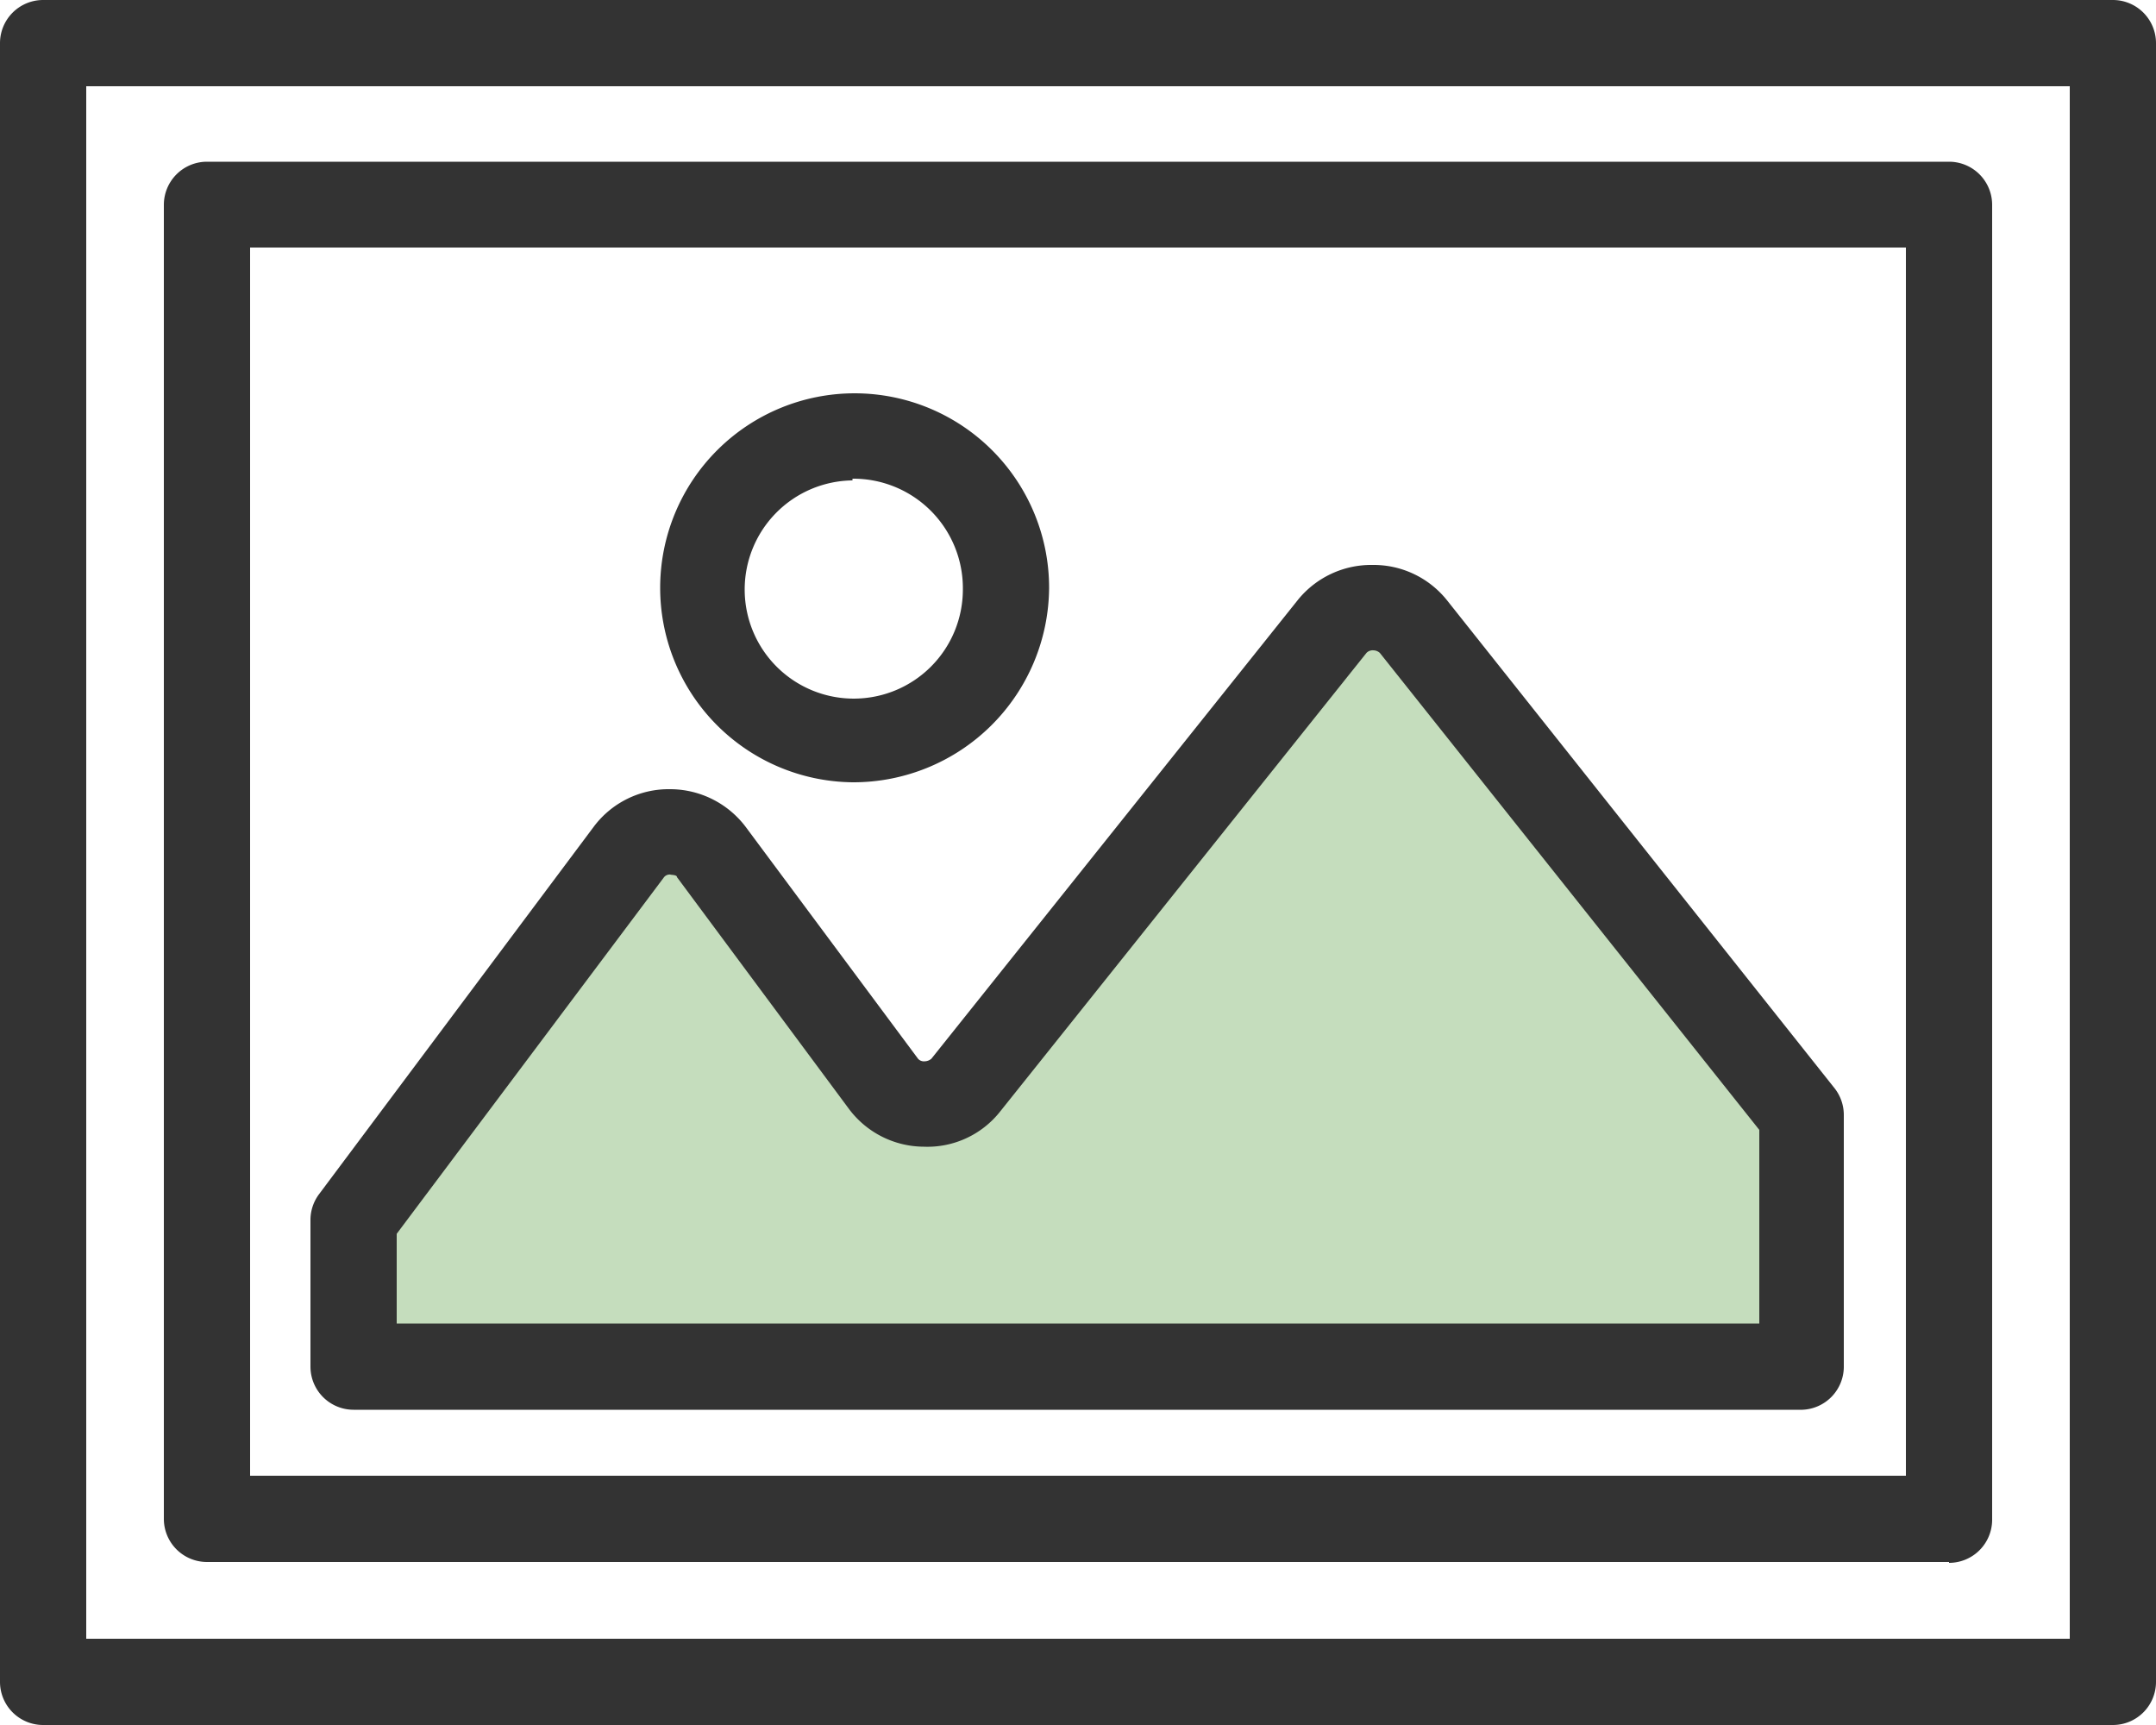
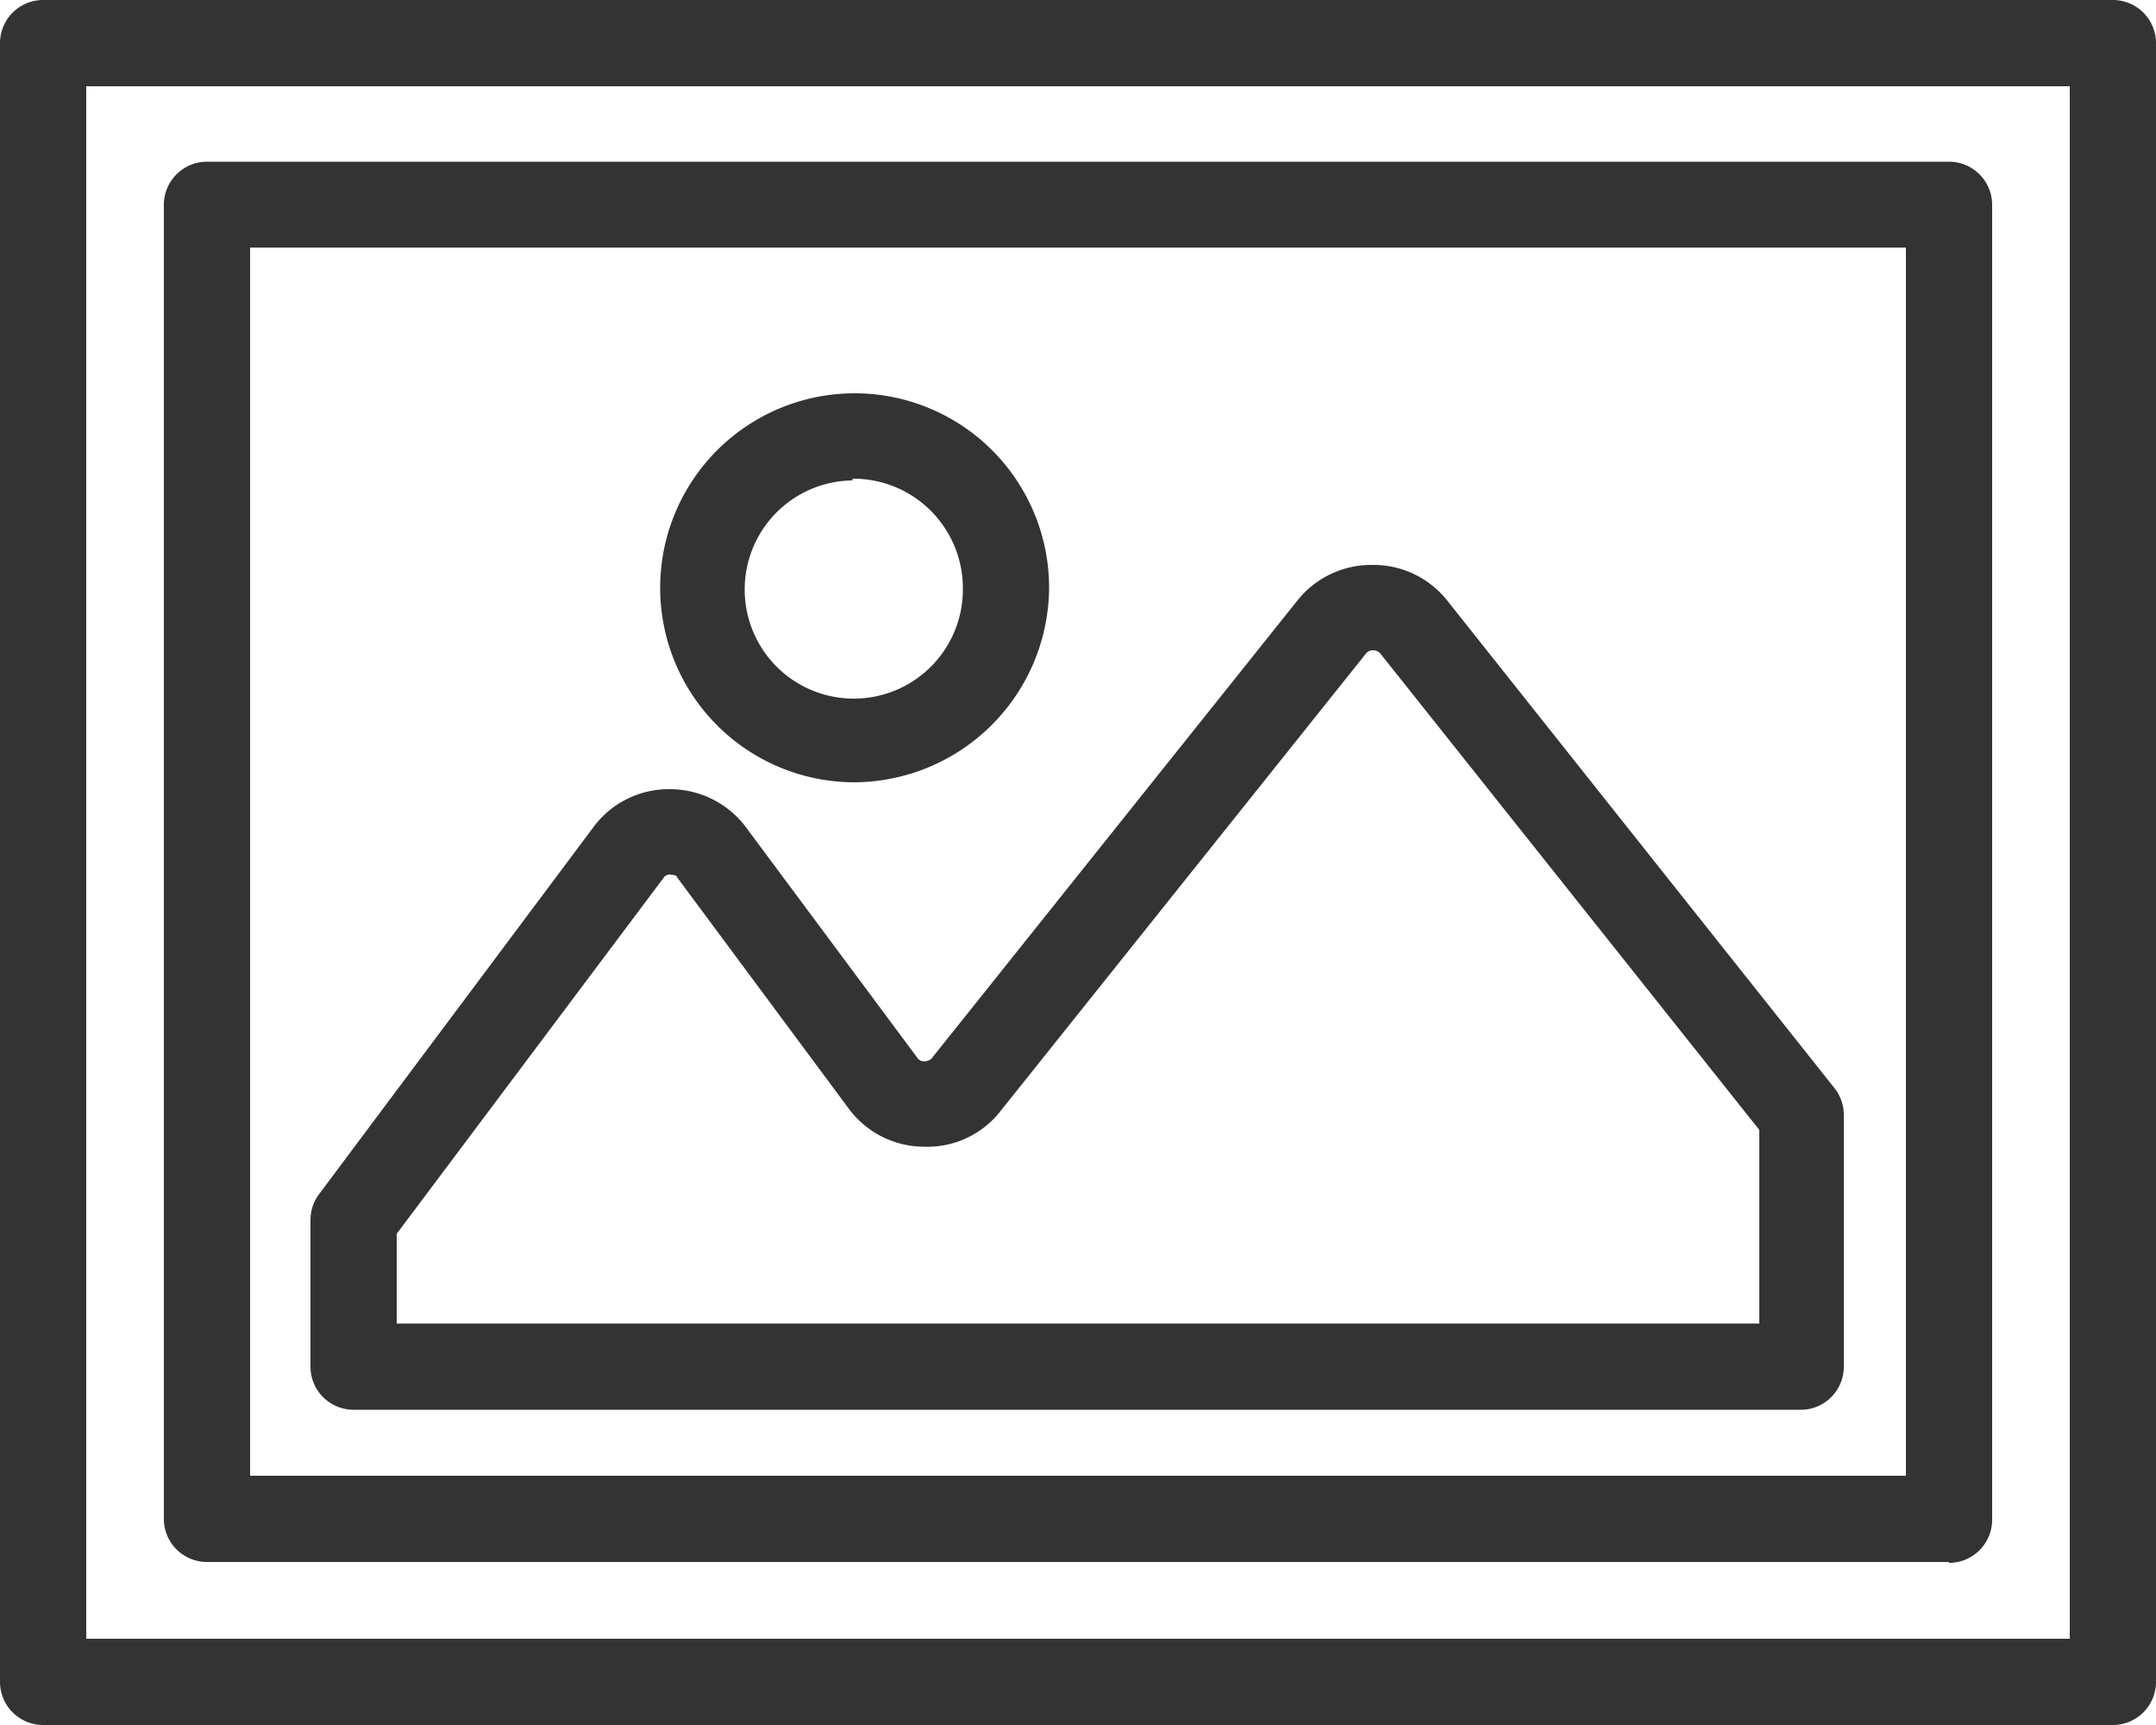
<svg xmlns="http://www.w3.org/2000/svg" id="_1" data-name="1" viewBox="0 0 50 40">
  <defs>
    <style>.cls-1{fill:#333;}.cls-2{fill:#c5ddbd;}</style>
  </defs>
  <title>アートボード 27</title>
  <path class="cls-1" d="M49,40H1a1,1,0,0,1-1-1V1A1,1,0,0,1,1,0H49a1,1,0,0,1,1,1V39A1,1,0,0,1,49,40ZM2,38H48V2H2Zm43.2-1.78H4.8a1,1,0,0,1-1-1V4.75a1,1,0,0,1,1-1H45.2a1,1,0,0,1,1,1v30.5A1,1,0,0,1,45.2,36.24Zm-39.4-2H44.2V5.74H5.8Z" />
-   <path class="cls-2" d="M30.89,14.52,22.4,25.16a1.22,1.22,0,0,1-1.89,0l-4-5.39a1.24,1.24,0,0,0-1.92,0L8.2,28.28V31.7H41.8V25.85l-9-11.33A1.22,1.22,0,0,0,30.89,14.52Z" />
  <path class="cls-1" d="M41.8,32.69H8.2a1,1,0,0,1-1-1V28.28a1,1,0,0,1,.2-.59l6.37-8.52a2.17,2.17,0,0,1,1.76-.87h0a2.2,2.2,0,0,1,1.76.87l4,5.38a.18.18,0,0,0,.15.06.25.25,0,0,0,.16-.06L30.1,13.91h0a2.19,2.19,0,0,1,1.73-.81h0a2.18,2.18,0,0,1,1.72.81l9,11.33a1,1,0,0,1,.21.61V31.7A1,1,0,0,1,41.8,32.69Zm-32.6-2H40.8V26.2L32,15.14a.23.23,0,0,0-.15-.06.2.2,0,0,0-.16.06L23.19,25.78a2.15,2.15,0,0,1-1.77.81,2.18,2.18,0,0,1-1.72-.86l-4-5.39c0-.06-.15-.05-.15-.06a.17.17,0,0,0-.15.06L9.2,28.61Z" />
  <path class="cls-1" d="M19.77,18.14a4.51,4.51,0,1,1,4.56-4.51A4.54,4.54,0,0,1,19.77,18.14Zm0-7a2.53,2.53,0,1,0,2.56,2.53A2.54,2.54,0,0,0,19.77,11.1Z" />
</svg>